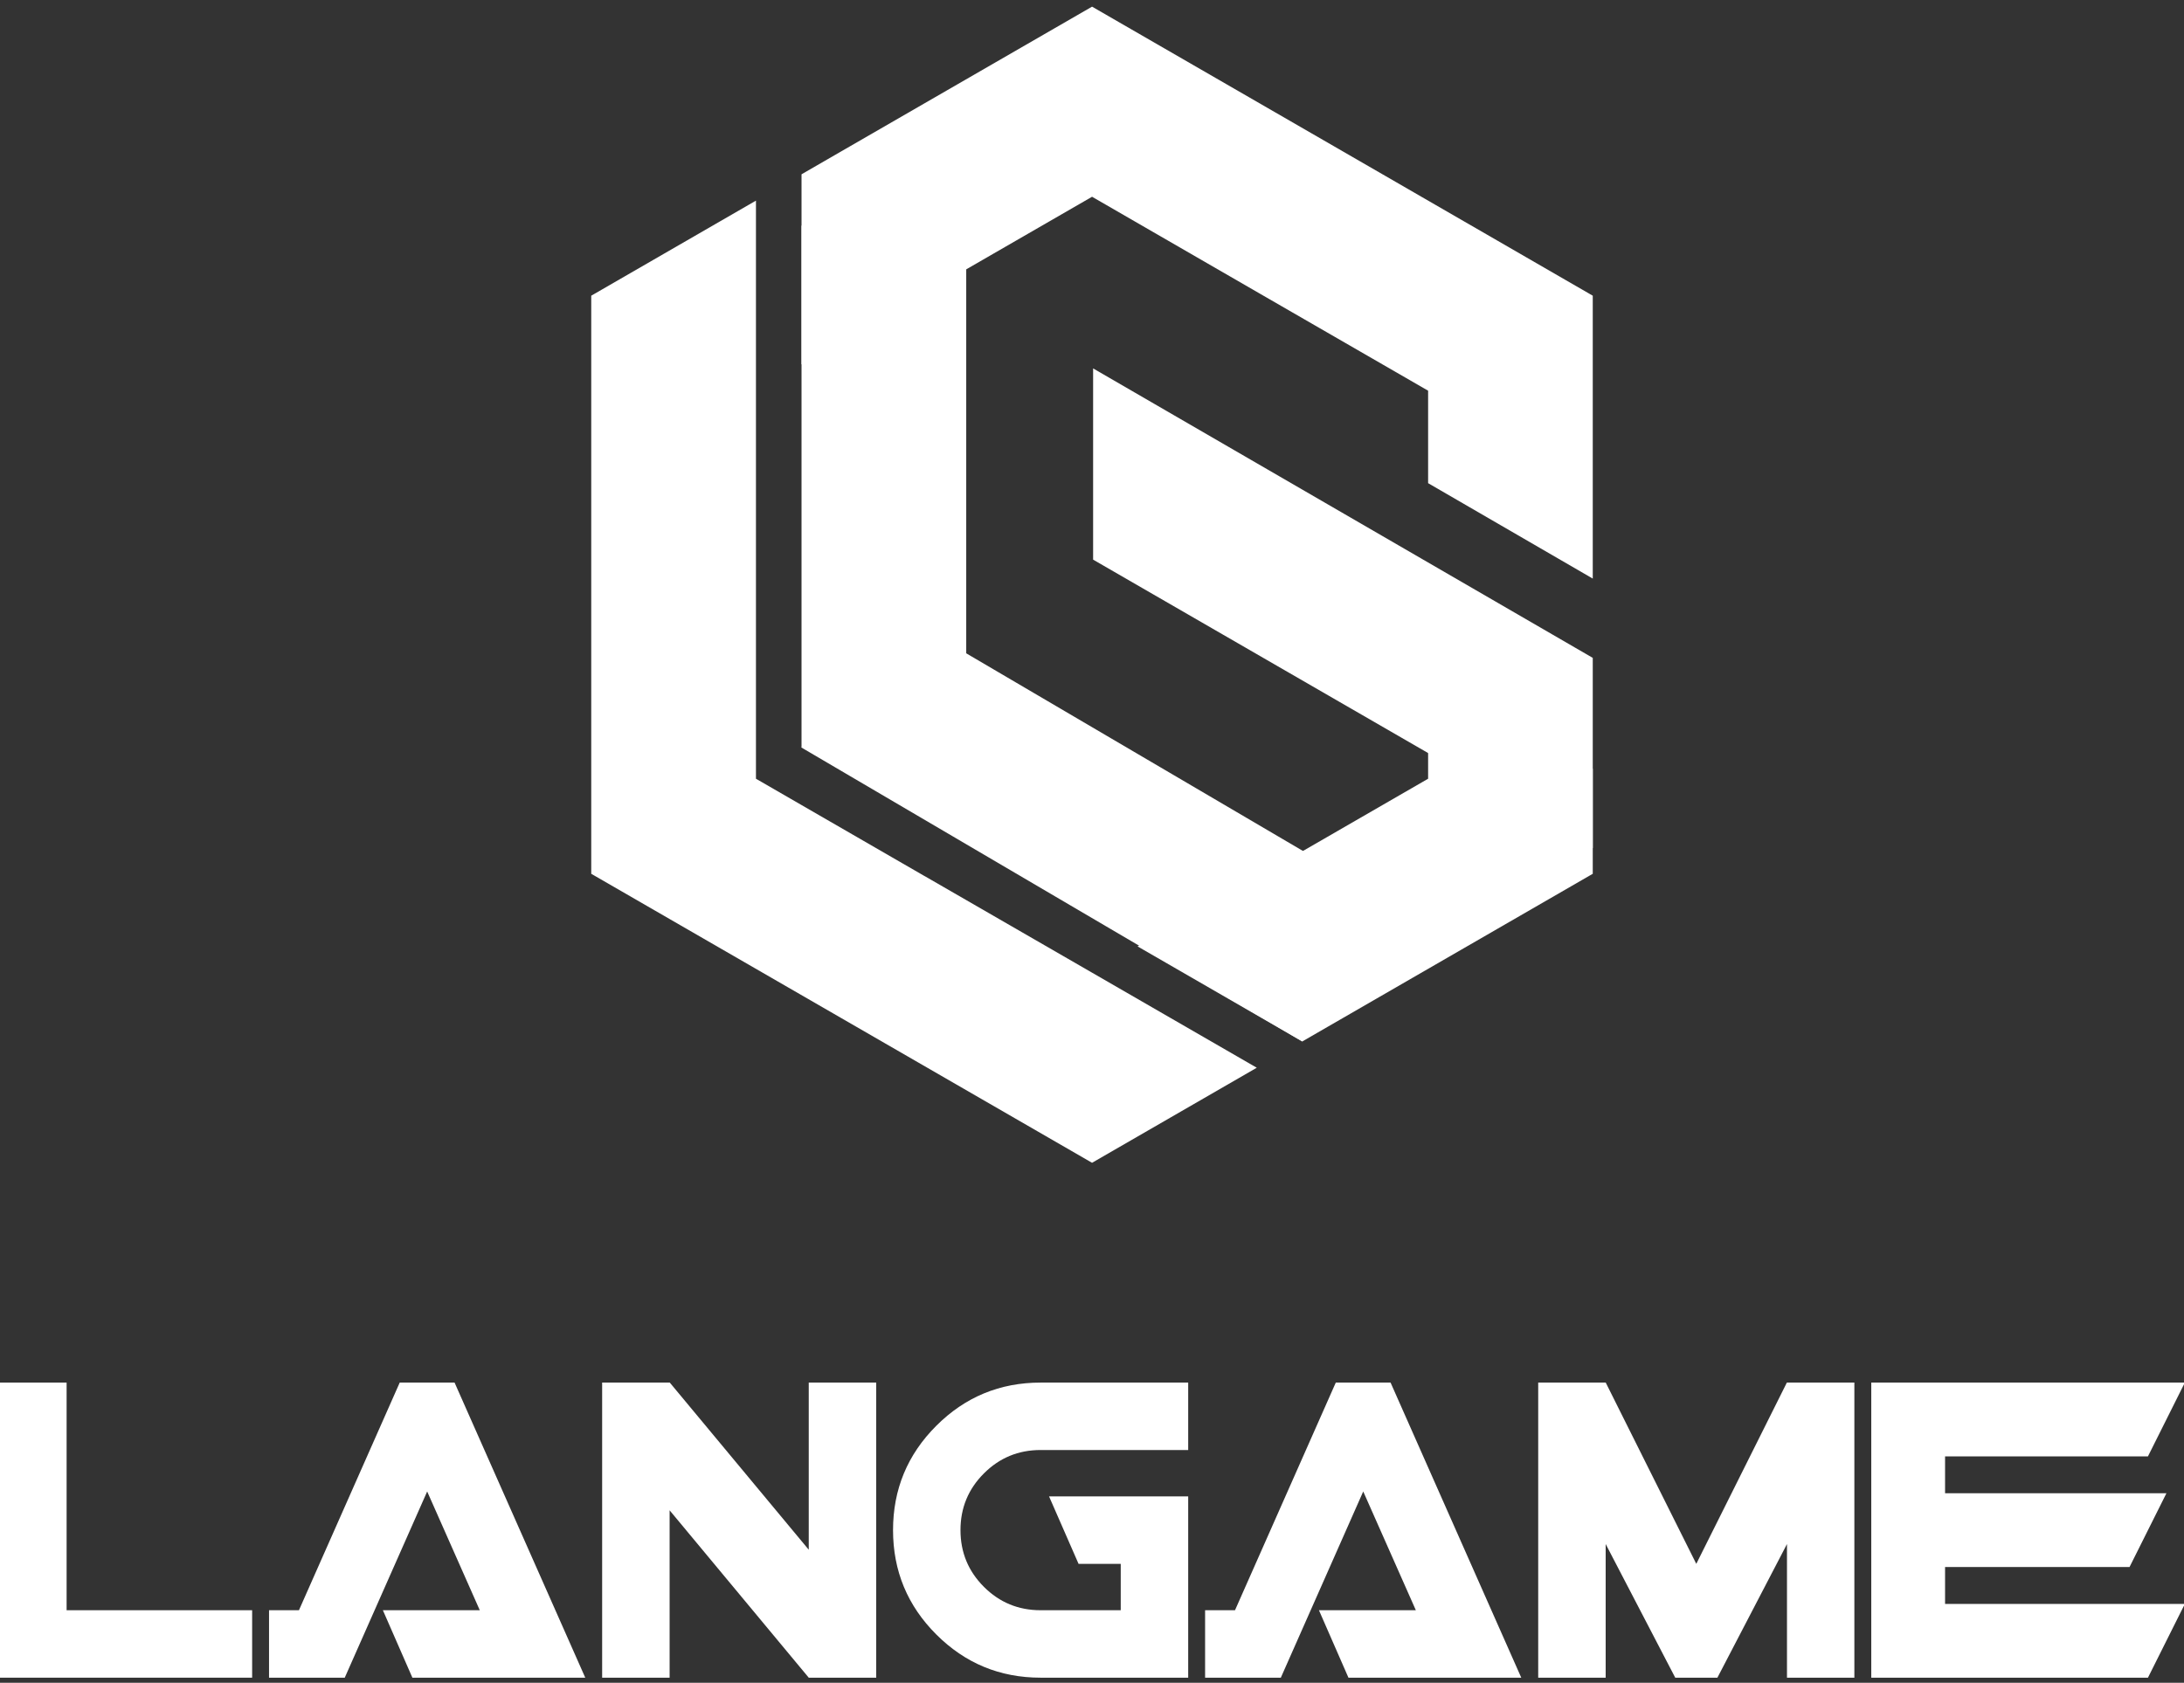
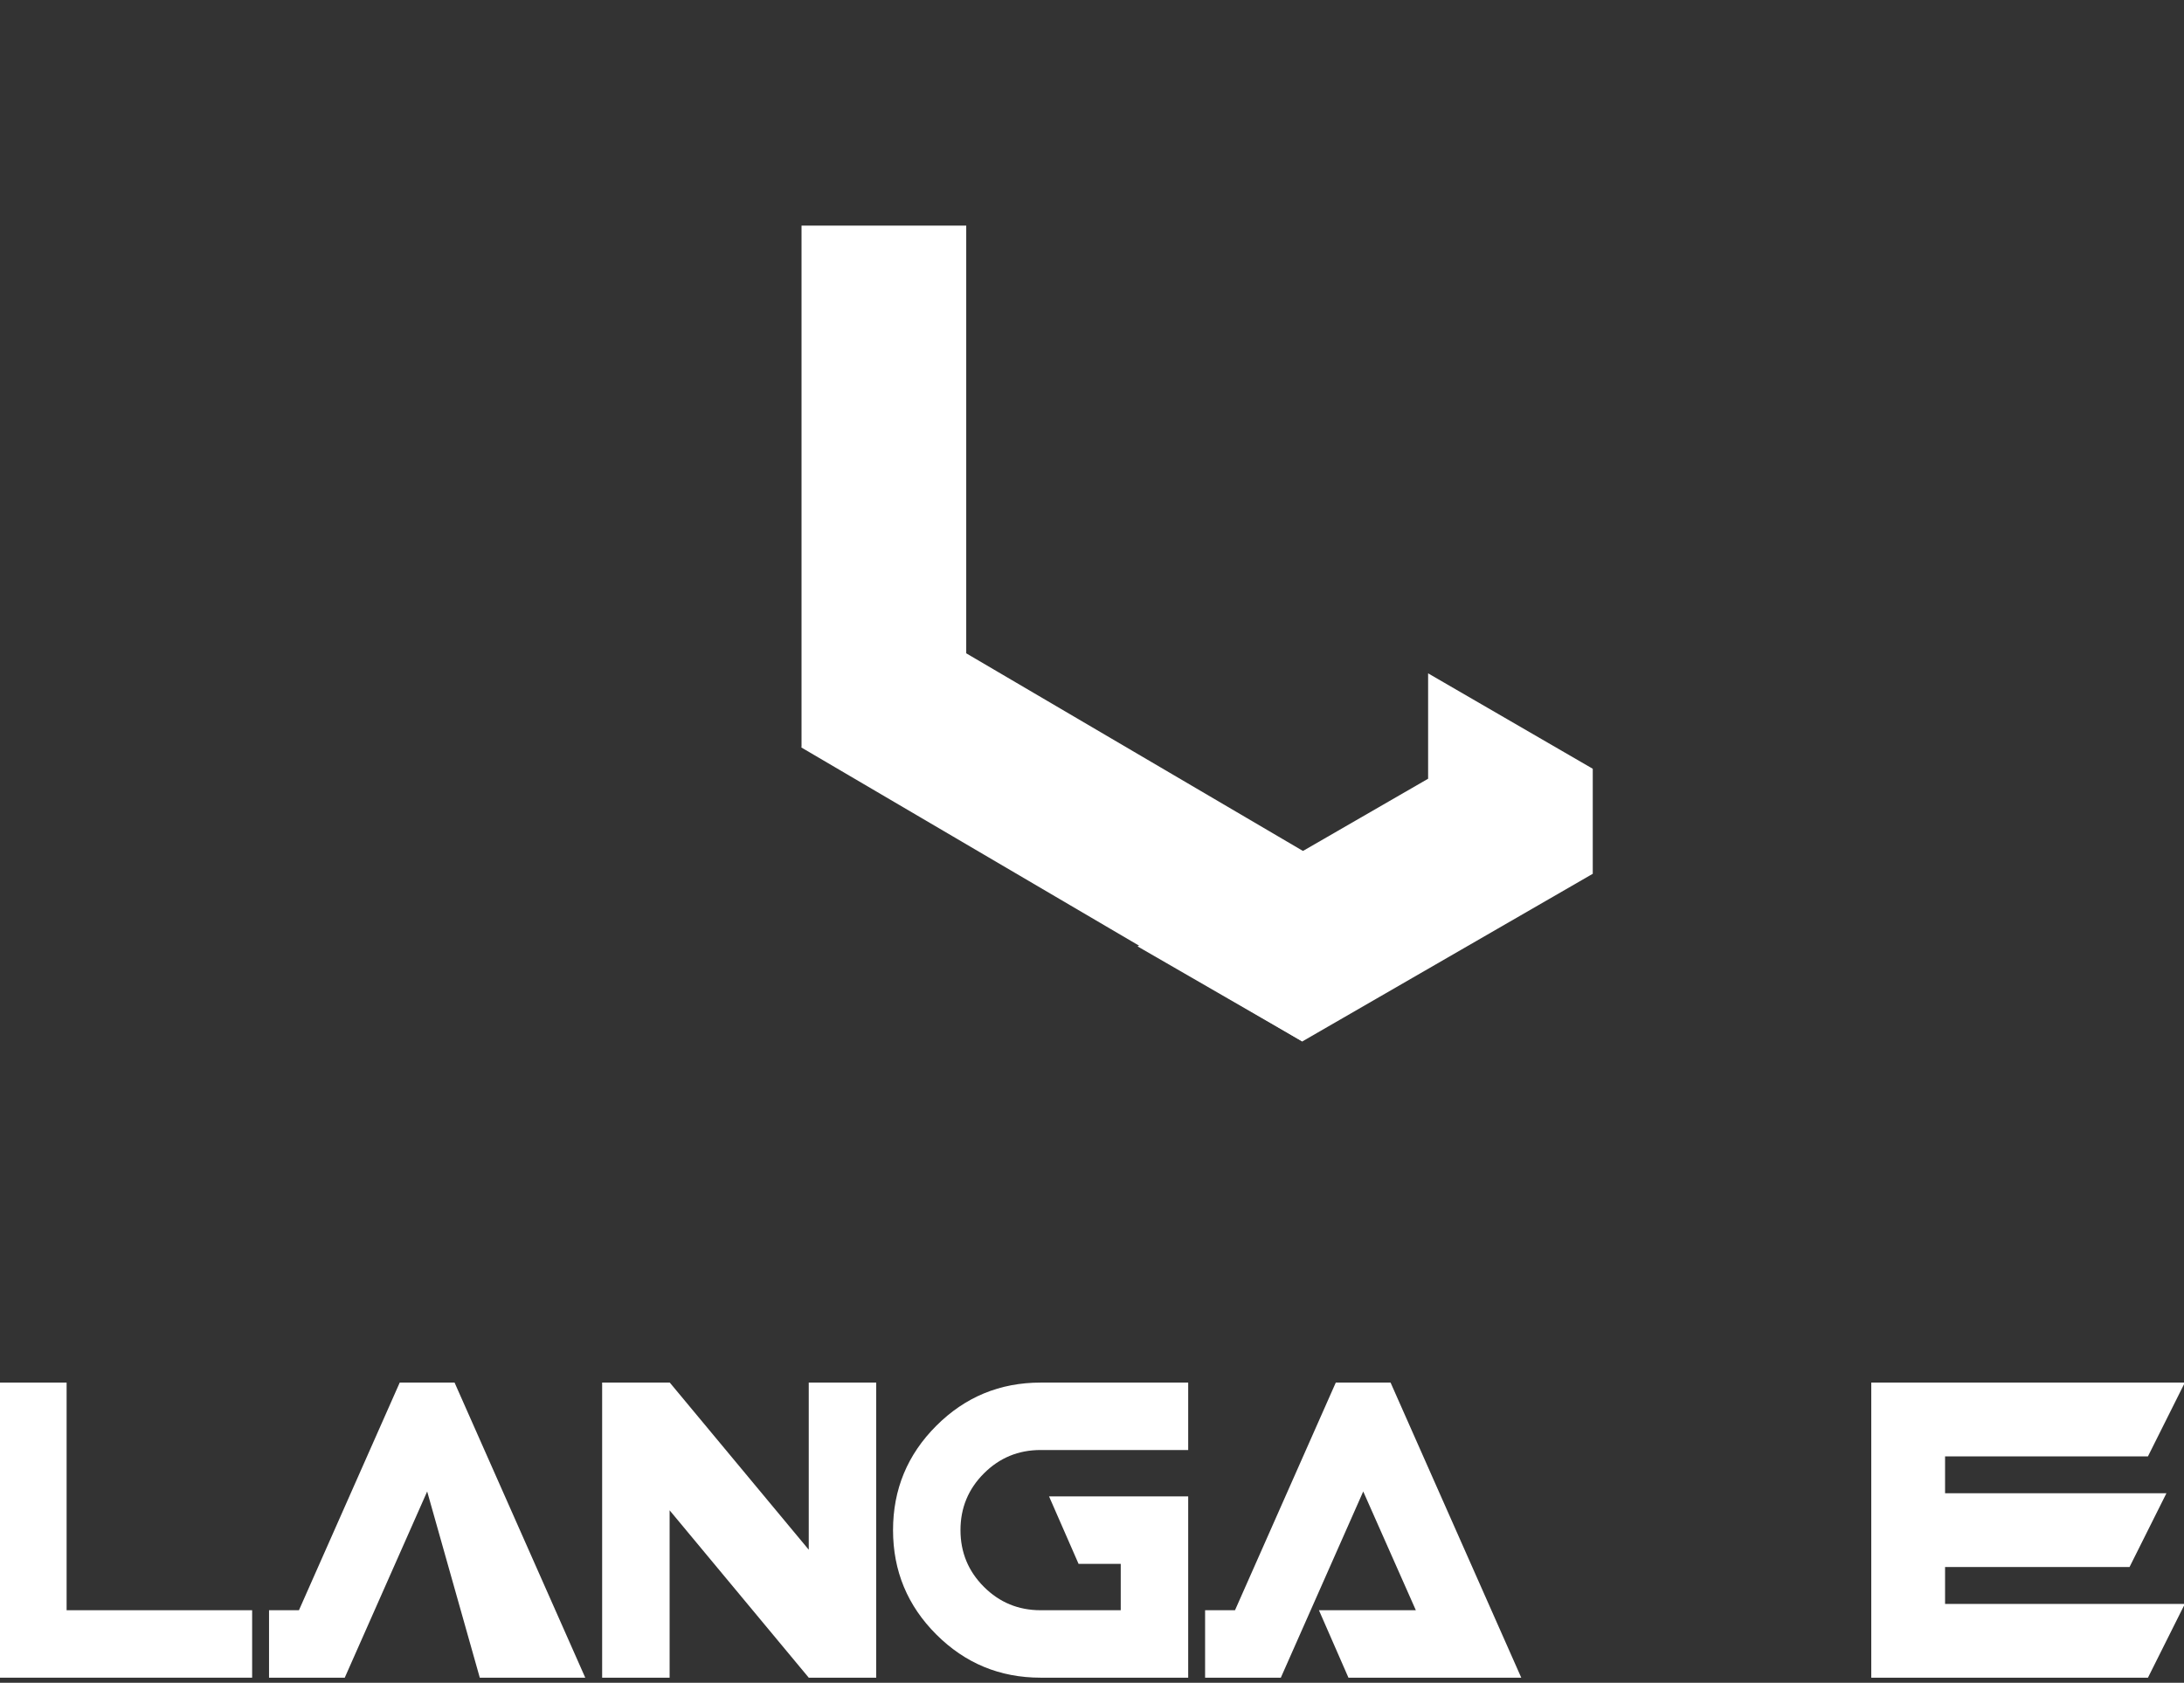
<svg xmlns="http://www.w3.org/2000/svg" width="157" height="121" viewBox="0 0 157 121" fill="none">
  <rect x="0" y="0" width="157" height="121" fill="#333333" stroke="none" />
  <g clip-path="url(#clip0_324_24521)">
    <path d="M18.125 120.633H-0.061V99.414H4.788V115.783H18.125V120.633Z" fill="white" />
-     <path d="M42.072 120.633H29.645L27.524 115.783H34.49L30.708 107.244L24.783 120.633H19.34V115.783H21.49L28.735 99.414H32.677L42.072 120.633Z" fill="white" />
+     <path d="M42.072 120.633H29.645H34.49L30.708 107.244L24.783 120.633H19.34V115.783H21.49L28.735 99.414H32.677L42.072 120.633Z" fill="white" />
    <path d="M62.987 120.633H58.138L48.136 108.598V120.633H43.286V99.414H48.148L58.138 111.432V99.414H62.987V120.633Z" fill="white" />
    <path d="M85.415 120.633H74.806C71.876 120.633 69.375 119.595 67.305 117.525C65.234 115.454 64.197 112.954 64.197 110.023C64.197 107.093 65.234 104.592 67.305 102.522C69.375 100.451 71.876 99.414 74.806 99.414H85.415V104.263H74.806C73.208 104.263 71.85 104.824 70.729 105.946C69.607 107.067 69.046 108.425 69.046 110.023C69.046 111.621 69.607 112.979 70.729 114.101C71.85 115.222 73.208 115.783 74.806 115.783H80.566V112.448H77.534L75.413 107.599H85.415V120.633Z" fill="white" />
    <path d="M109.362 120.633H96.935L94.814 115.783H101.78L97.998 107.244L92.074 120.633H86.63V115.783H88.78L96.025 99.414H99.963L109.358 120.633H109.362Z" fill="white" />
-     <path d="M133.309 120.633H128.46V111.023L123.458 120.633H120.427L115.426 111.023V120.633H110.576V99.414H115.43L121.94 112.448L128.451 99.414H133.304V120.633H133.309Z" fill="white" />
    <path d="M139.824 104.719V107.371H155.737L153.085 112.676H139.824V115.328H157.061L154.409 120.633H134.519V99.414H157.061L154.409 104.719H139.824Z" fill="white" />
-     <path fill-rule="evenodd" clip-rule="evenodd" d="M57.619 12.533L60.503 10.867L78.504 0.478L96.501 10.867L114.498 21.262V41.603L102.662 34.742V28.093L90.581 21.122L78.504 14.148L66.419 21.122L57.619 26.204V12.533Z" fill="white" />
    <path fill-rule="evenodd" clip-rule="evenodd" d="M81.776 68.05L90.581 62.969L102.662 55.994V48.417L114.498 55.278V62.83L96.501 73.22L93.617 74.885L81.776 68.05Z" fill="white" />
-     <path fill-rule="evenodd" clip-rule="evenodd" d="M78.504 83.61L60.503 73.22L42.502 62.83V42.046V21.262L54.343 14.426V28.093V42.046V47.73V55.995L66.419 62.969L66.541 63.036L78.504 69.939L90.345 76.775L78.504 83.61Z" fill="white" />
    <path d="M69.459 16.223H57.619V53.755H69.459V16.223Z" fill="white" />
    <path fill-rule="evenodd" clip-rule="evenodd" d="M99.537 64.635L93.617 74.885L57.619 53.755L63.539 43.501L99.537 64.635Z" fill="white" />
-     <path fill-rule="evenodd" clip-rule="evenodd" d="M114.498 60.983L78.58 40.241V26.49L114.498 47.304V60.983Z" fill="white" />
  </g>
  <defs>
    <clipPath id="clip0_324_24521">
      <rect width="157" height="121" fill="white" />
    </clipPath>
  </defs>
</svg>